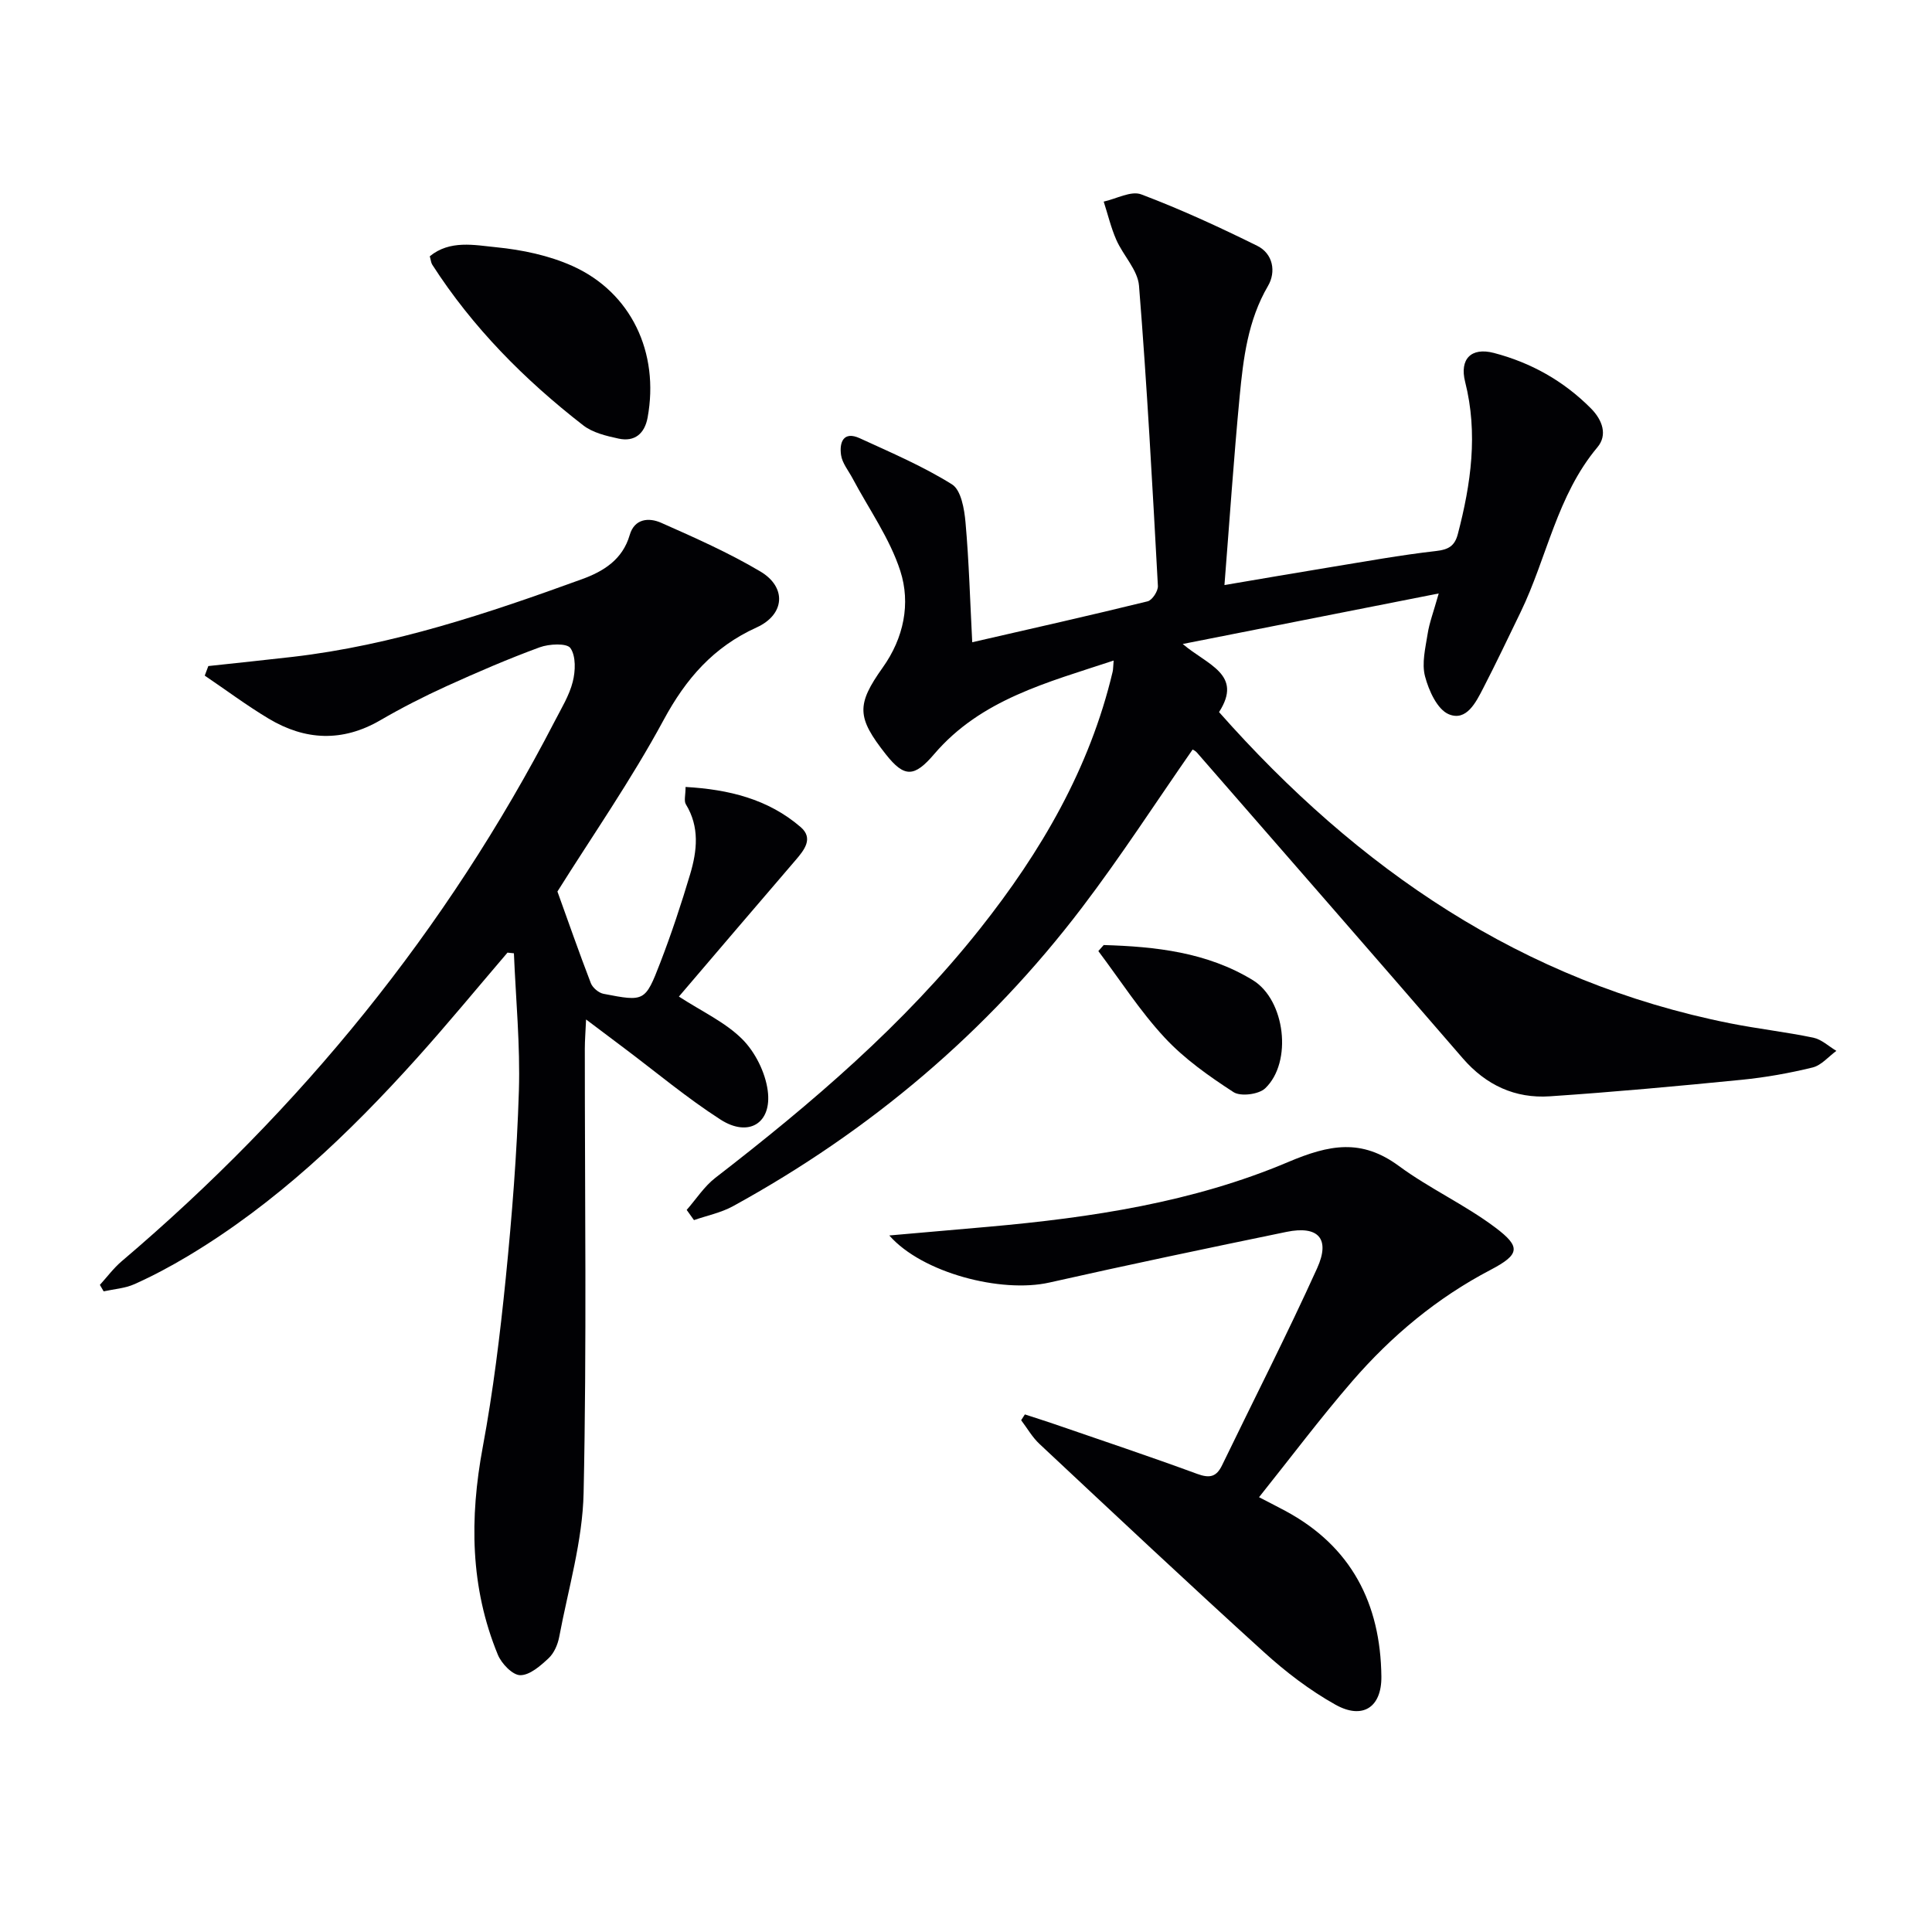
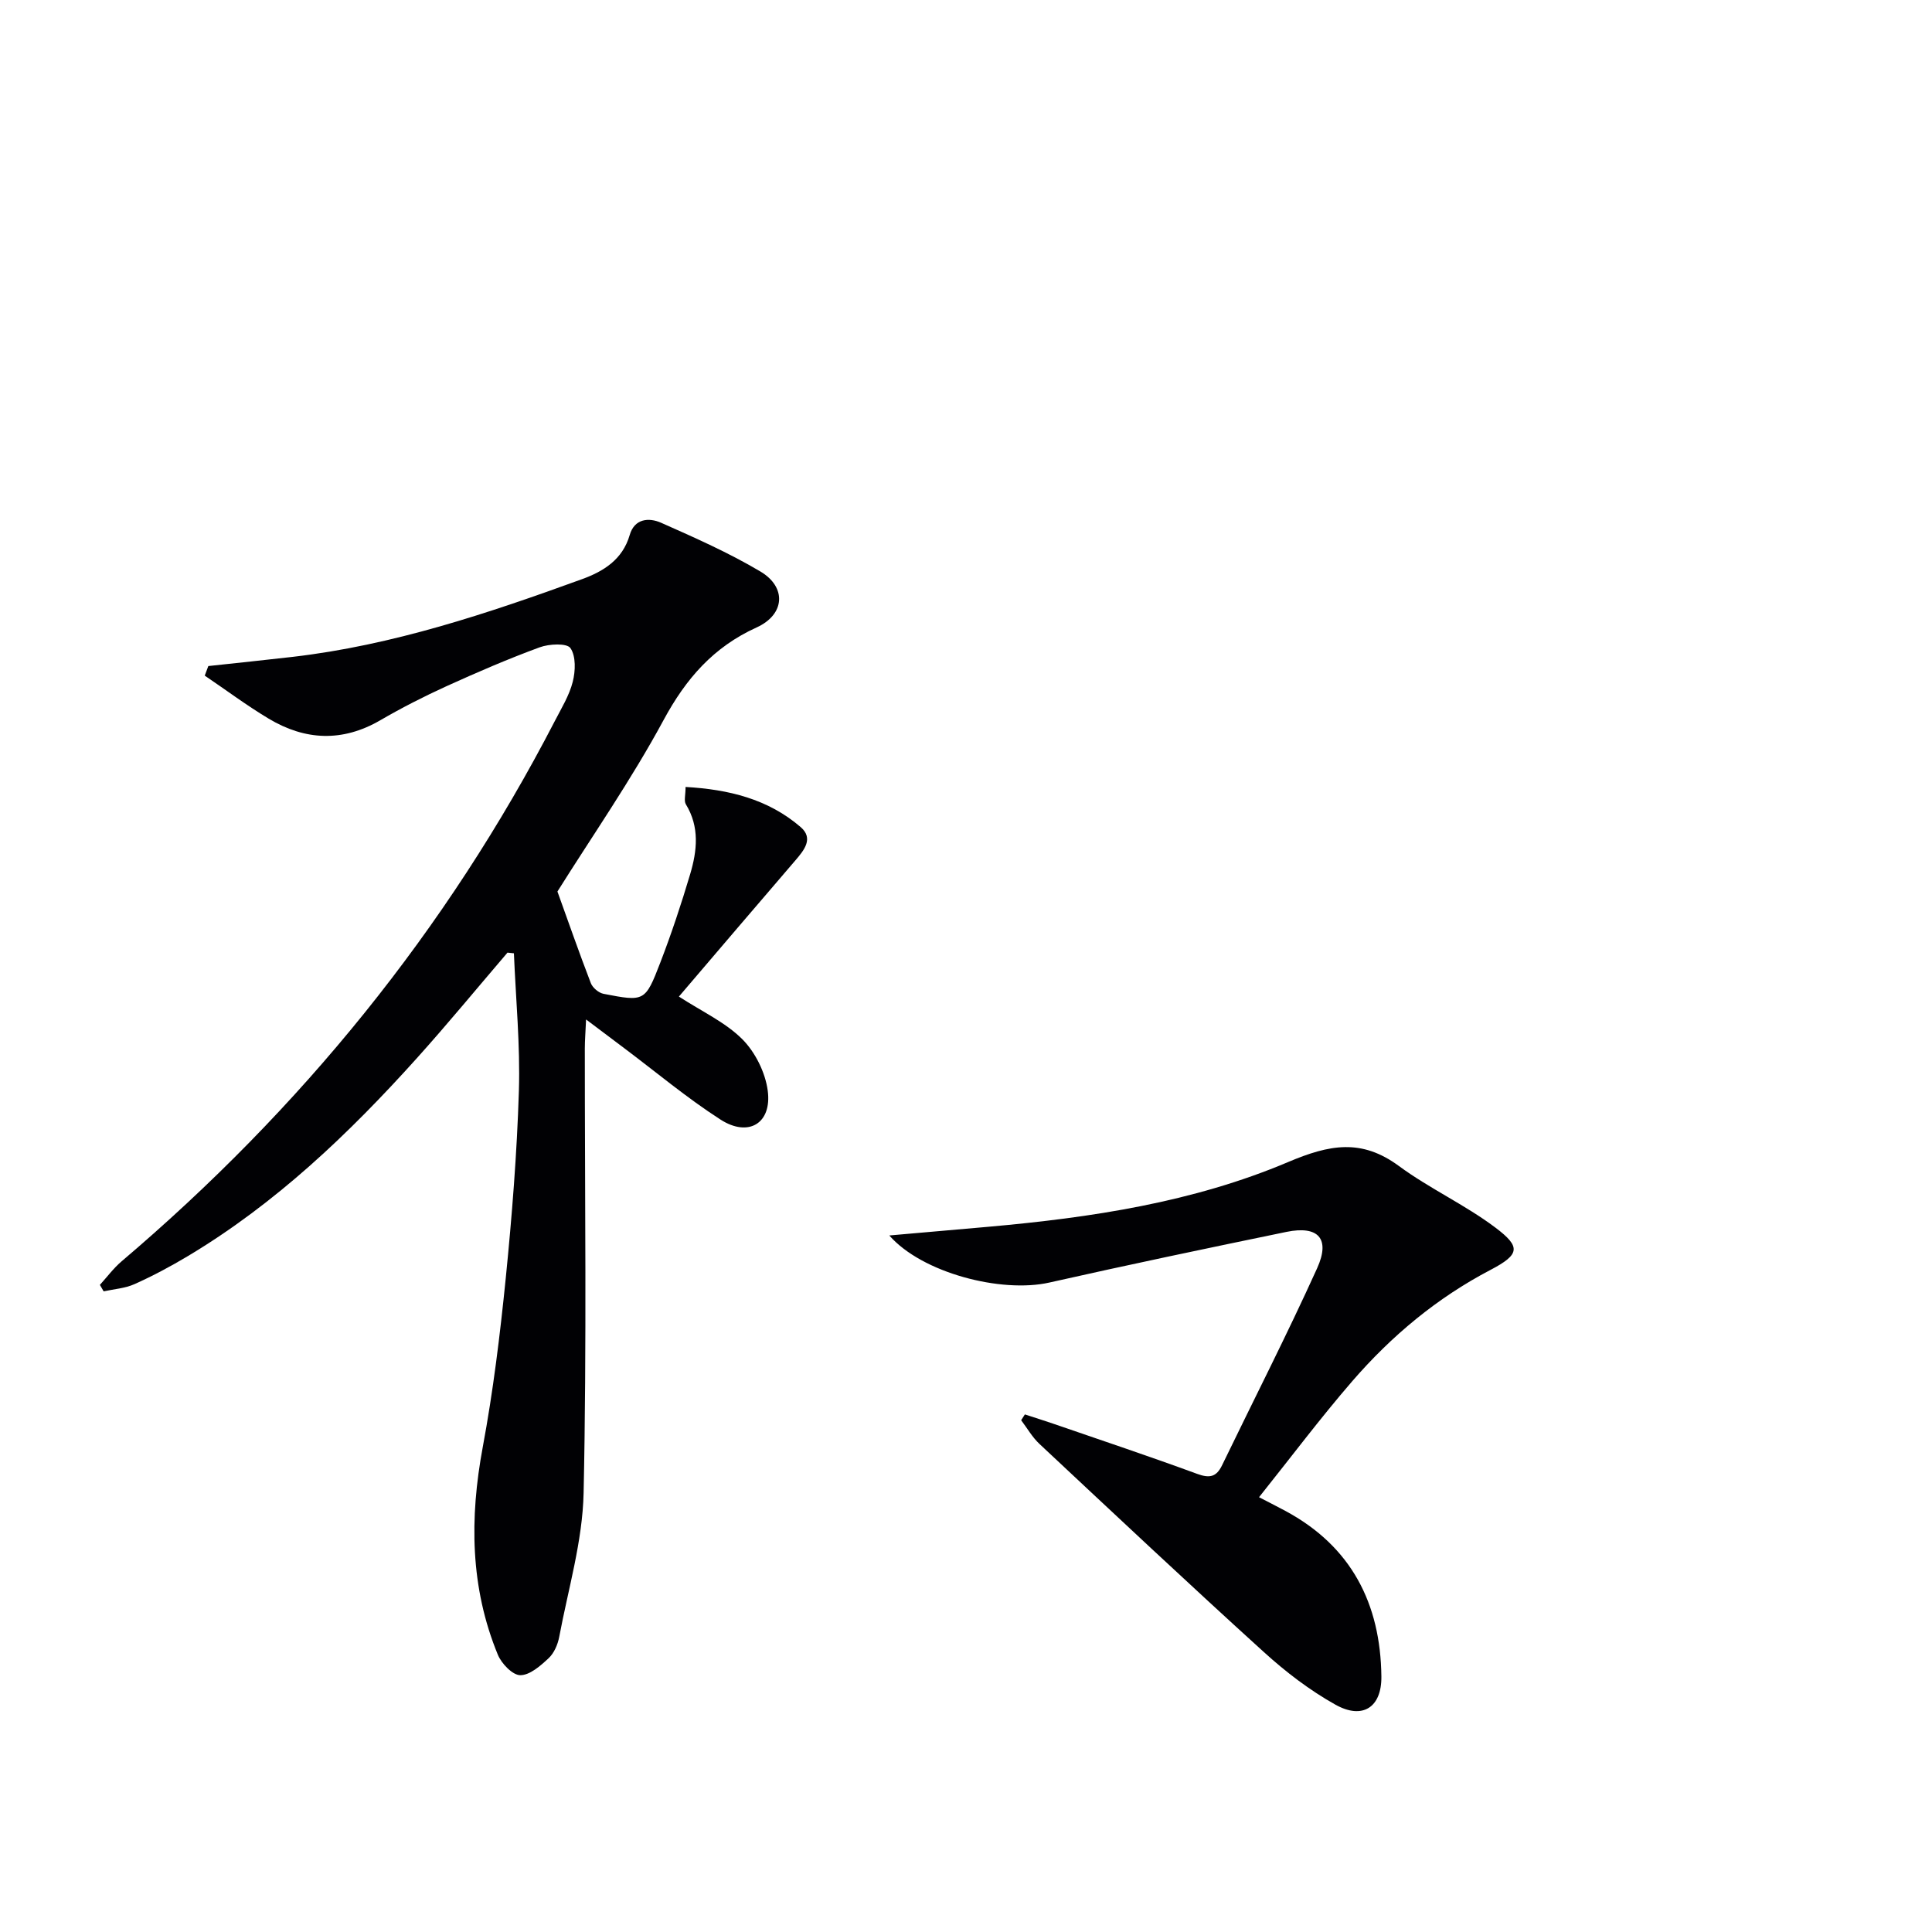
<svg xmlns="http://www.w3.org/2000/svg" enable-background="new 0 0 400 400" viewBox="0 0 400 400">
  <g fill="#010104">
-     <path d="m142.17 250.5c1.96-2.23 3.62-4.85 5.93-6.64 19.94-15.41 39.04-31.7 54.79-51.56 12.64-15.94 22.73-33.2 27.47-53.22.11-.45.09-.93.21-2.32-13.77 4.56-27.46 8.03-37.15 19.36-4.1 4.8-6.16 4.95-10.02.05-6.02-7.64-6.13-10.25-.63-17.98 4.35-6.11 5.8-13.24 3.63-19.98-2.18-6.75-6.51-12.81-9.89-19.18-.85-1.6-2.14-3.14-2.38-4.83-.37-2.59.47-5.03 3.89-3.46 6.47 2.97 13.08 5.79 19.09 9.55 1.87 1.17 2.55 5.11 2.79 7.87.72 8.08.94 16.2 1.39 24.81 12.49-2.87 24.43-5.55 36.31-8.47.95-.23 2.19-2.13 2.13-3.19-1.13-20.73-2.25-41.46-3.91-62.15-.26-3.26-3.26-6.24-4.69-9.48-1.12-2.54-1.76-5.29-2.62-7.94 2.61-.57 5.66-2.29 7.76-1.5 8.19 3.09 16.17 6.77 24.02 10.65 3.31 1.64 3.93 5.41 2.24 8.3-4.19 7.17-5.12 15.04-5.88 22.95-1.21 12.71-2.07 25.46-3.14 38.99 7.82-1.32 14.75-2.53 21.69-3.66 7.37-1.2 14.73-2.55 22.14-3.39 2.59-.29 3.85-1.07 4.49-3.51 2.72-10.4 4.21-20.83 1.51-31.51-1.19-4.72 1.24-7.21 5.94-5.99 7.7 2.01 14.46 5.8 20.11 11.49 2.39 2.41 3.47 5.51 1.34 8.04-8.4 10.01-10.44 22.87-15.92 34.17-2.54 5.24-5.04 10.5-7.71 15.68-1.52 2.95-3.48 6.95-7.14 5.43-2.38-.99-4.15-4.9-4.92-7.84-.72-2.71.08-5.9.54-8.82.35-2.27 1.2-4.47 2.29-8.35-17.85 3.52-34.81 6.87-53 10.46 5.1 4.35 12.55 6.28 7.52 14.1 28.74 32.48 62.79 55.89 105.88 64.45 5.69 1.13 11.48 1.78 17.16 2.96 1.71.36 3.19 1.79 4.77 2.73-1.63 1.19-3.11 3-4.92 3.44-4.82 1.18-9.76 2.06-14.7 2.55-13.22 1.31-26.45 2.53-39.71 3.42-7.18.48-13.2-2.3-18.03-7.88-18.28-21.16-36.67-42.21-55.04-63.3-.31-.36-.79-.56-.88-.62-7.63 10.96-14.85 22.13-22.88 32.69-19.61 25.8-43.9 46.29-72.3 61.87-2.47 1.35-5.36 1.93-8.06 2.87-.49-.69-1-1.4-1.51-2.11z" />
    <path d="m140.56 206.33c4.76 3.09 9.59 5.3 13.11 8.81 2.69 2.69 4.78 6.89 5.28 10.66.9 6.76-3.96 9.73-9.77 6-6.97-4.48-13.36-9.85-20.01-14.84-2.36-1.77-4.72-3.54-7.83-5.89-.11 2.6-.26 4.32-.26 6.04-.01 30.66.41 61.33-.25 91.98-.21 9.97-3.19 19.9-5.05 29.81-.3 1.58-1.06 3.36-2.2 4.42-1.68 1.57-3.89 3.52-5.87 3.51-1.59-.01-3.87-2.39-4.63-4.22-5.75-13.95-5.87-28.29-3.13-43.01 2.15-11.55 3.58-23.26 4.76-34.96 1.29-12.89 2.32-25.84 2.72-38.78.29-9.48-.64-19-1.03-28.49-.44-.05-.89-.1-1.33-.14-6.24 7.29-12.34 14.71-18.75 21.84-14.07 15.65-29.23 30.1-47.42 40.99-3.56 2.13-7.25 4.1-11.04 5.8-1.96.88-4.25 1.03-6.4 1.5-.26-.45-.52-.89-.78-1.34 1.49-1.64 2.83-3.46 4.5-4.88 37.1-31.51 67.29-68.55 89.68-111.84 1.37-2.66 3-5.29 3.72-8.14.57-2.23.68-5.31-.48-6.98-.74-1.06-4.42-.88-6.37-.16-6.54 2.4-12.95 5.17-19.29 8.05-4.68 2.13-9.28 4.48-13.72 7.06-7.83 4.54-15.54 4.18-23.09-.34-4.56-2.73-8.83-5.93-13.24-8.91.25-.66.49-1.32.74-1.98 5.81-.63 11.63-1.23 17.44-1.9 20.77-2.41 40.42-9 59.93-16.09 4.41-1.6 8.39-4.03 9.87-9.13.99-3.44 3.98-3.66 6.5-2.55 6.97 3.09 14 6.2 20.54 10.08 5.51 3.26 5.1 8.93-.75 11.59-8.95 4.06-14.64 10.59-19.29 19.21-6.69 12.39-14.79 24.03-21.96 35.47 2.23 6.18 4.47 12.62 6.92 18.98.37.95 1.63 2.01 2.63 2.2 8.46 1.64 8.62 1.64 11.73-6.42 2.32-6.02 4.36-12.17 6.2-18.35 1.44-4.84 1.99-9.77-.89-14.47-.43-.71-.06-1.91-.06-3.59 8.89.51 17.07 2.48 23.83 8.31 2.71 2.34.74 4.76-1.1 6.9-8.09 9.4-16.13 18.85-24.11 28.19z" />
    <path d="m184.12 255.79c7.38-.65 13.96-1.22 20.53-1.8 21.25-1.89 42.38-5.07 62.04-13.4 8.6-3.64 15.2-4.88 22.94.82 6.34 4.67 13.67 8.01 19.96 12.74 5.33 4.01 5.1 5.57-1 8.77-11.11 5.81-20.5 13.67-28.61 23.03-6.61 7.64-12.69 15.75-19.31 24.03 2.3 1.19 3.87 1.99 5.42 2.82 13.69 7.34 19.74 19.21 19.91 34.31.07 6.39-3.9 8.97-9.52 5.82-5.31-2.97-10.28-6.77-14.79-10.87-15.65-14.2-31.05-28.67-46.48-43.11-1.49-1.39-2.54-3.26-3.79-4.91.26-.4.51-.8.77-1.2 2.03.67 4.08 1.3 6.1 2 9.87 3.4 19.77 6.71 29.57 10.31 2.57.94 3.98.66 5.16-1.79 6.57-13.59 13.45-27.04 19.68-40.79 2.78-6.14.22-8.87-6.35-7.52-16.39 3.38-32.77 6.81-49.1 10.49-9.95 2.24-26.34-1.99-33.13-9.75z" />
-     <path d="m88.98 53.06c4.17-3.42 9.24-2.32 13.76-1.87 5.35.53 10.9 1.69 15.78 3.88 12.17 5.47 18.03 17.95 15.56 31.39-.61 3.3-2.66 5.07-6 4.35-2.55-.55-5.38-1.22-7.36-2.77-12.13-9.42-22.86-20.23-31.22-33.23-.26-.4-.29-.94-.52-1.75z" />
-     <path d="m228.51 195.66c10.75.32 21.38 1.48 30.86 7.26 6.74 4.11 8.26 16.99 2.58 22.4-1.33 1.27-5.09 1.75-6.57.79-5.08-3.3-10.18-6.89-14.27-11.3-5.09-5.48-9.19-11.89-13.71-17.9.36-.42.73-.84 1.11-1.25z" />
  </g>
</svg>